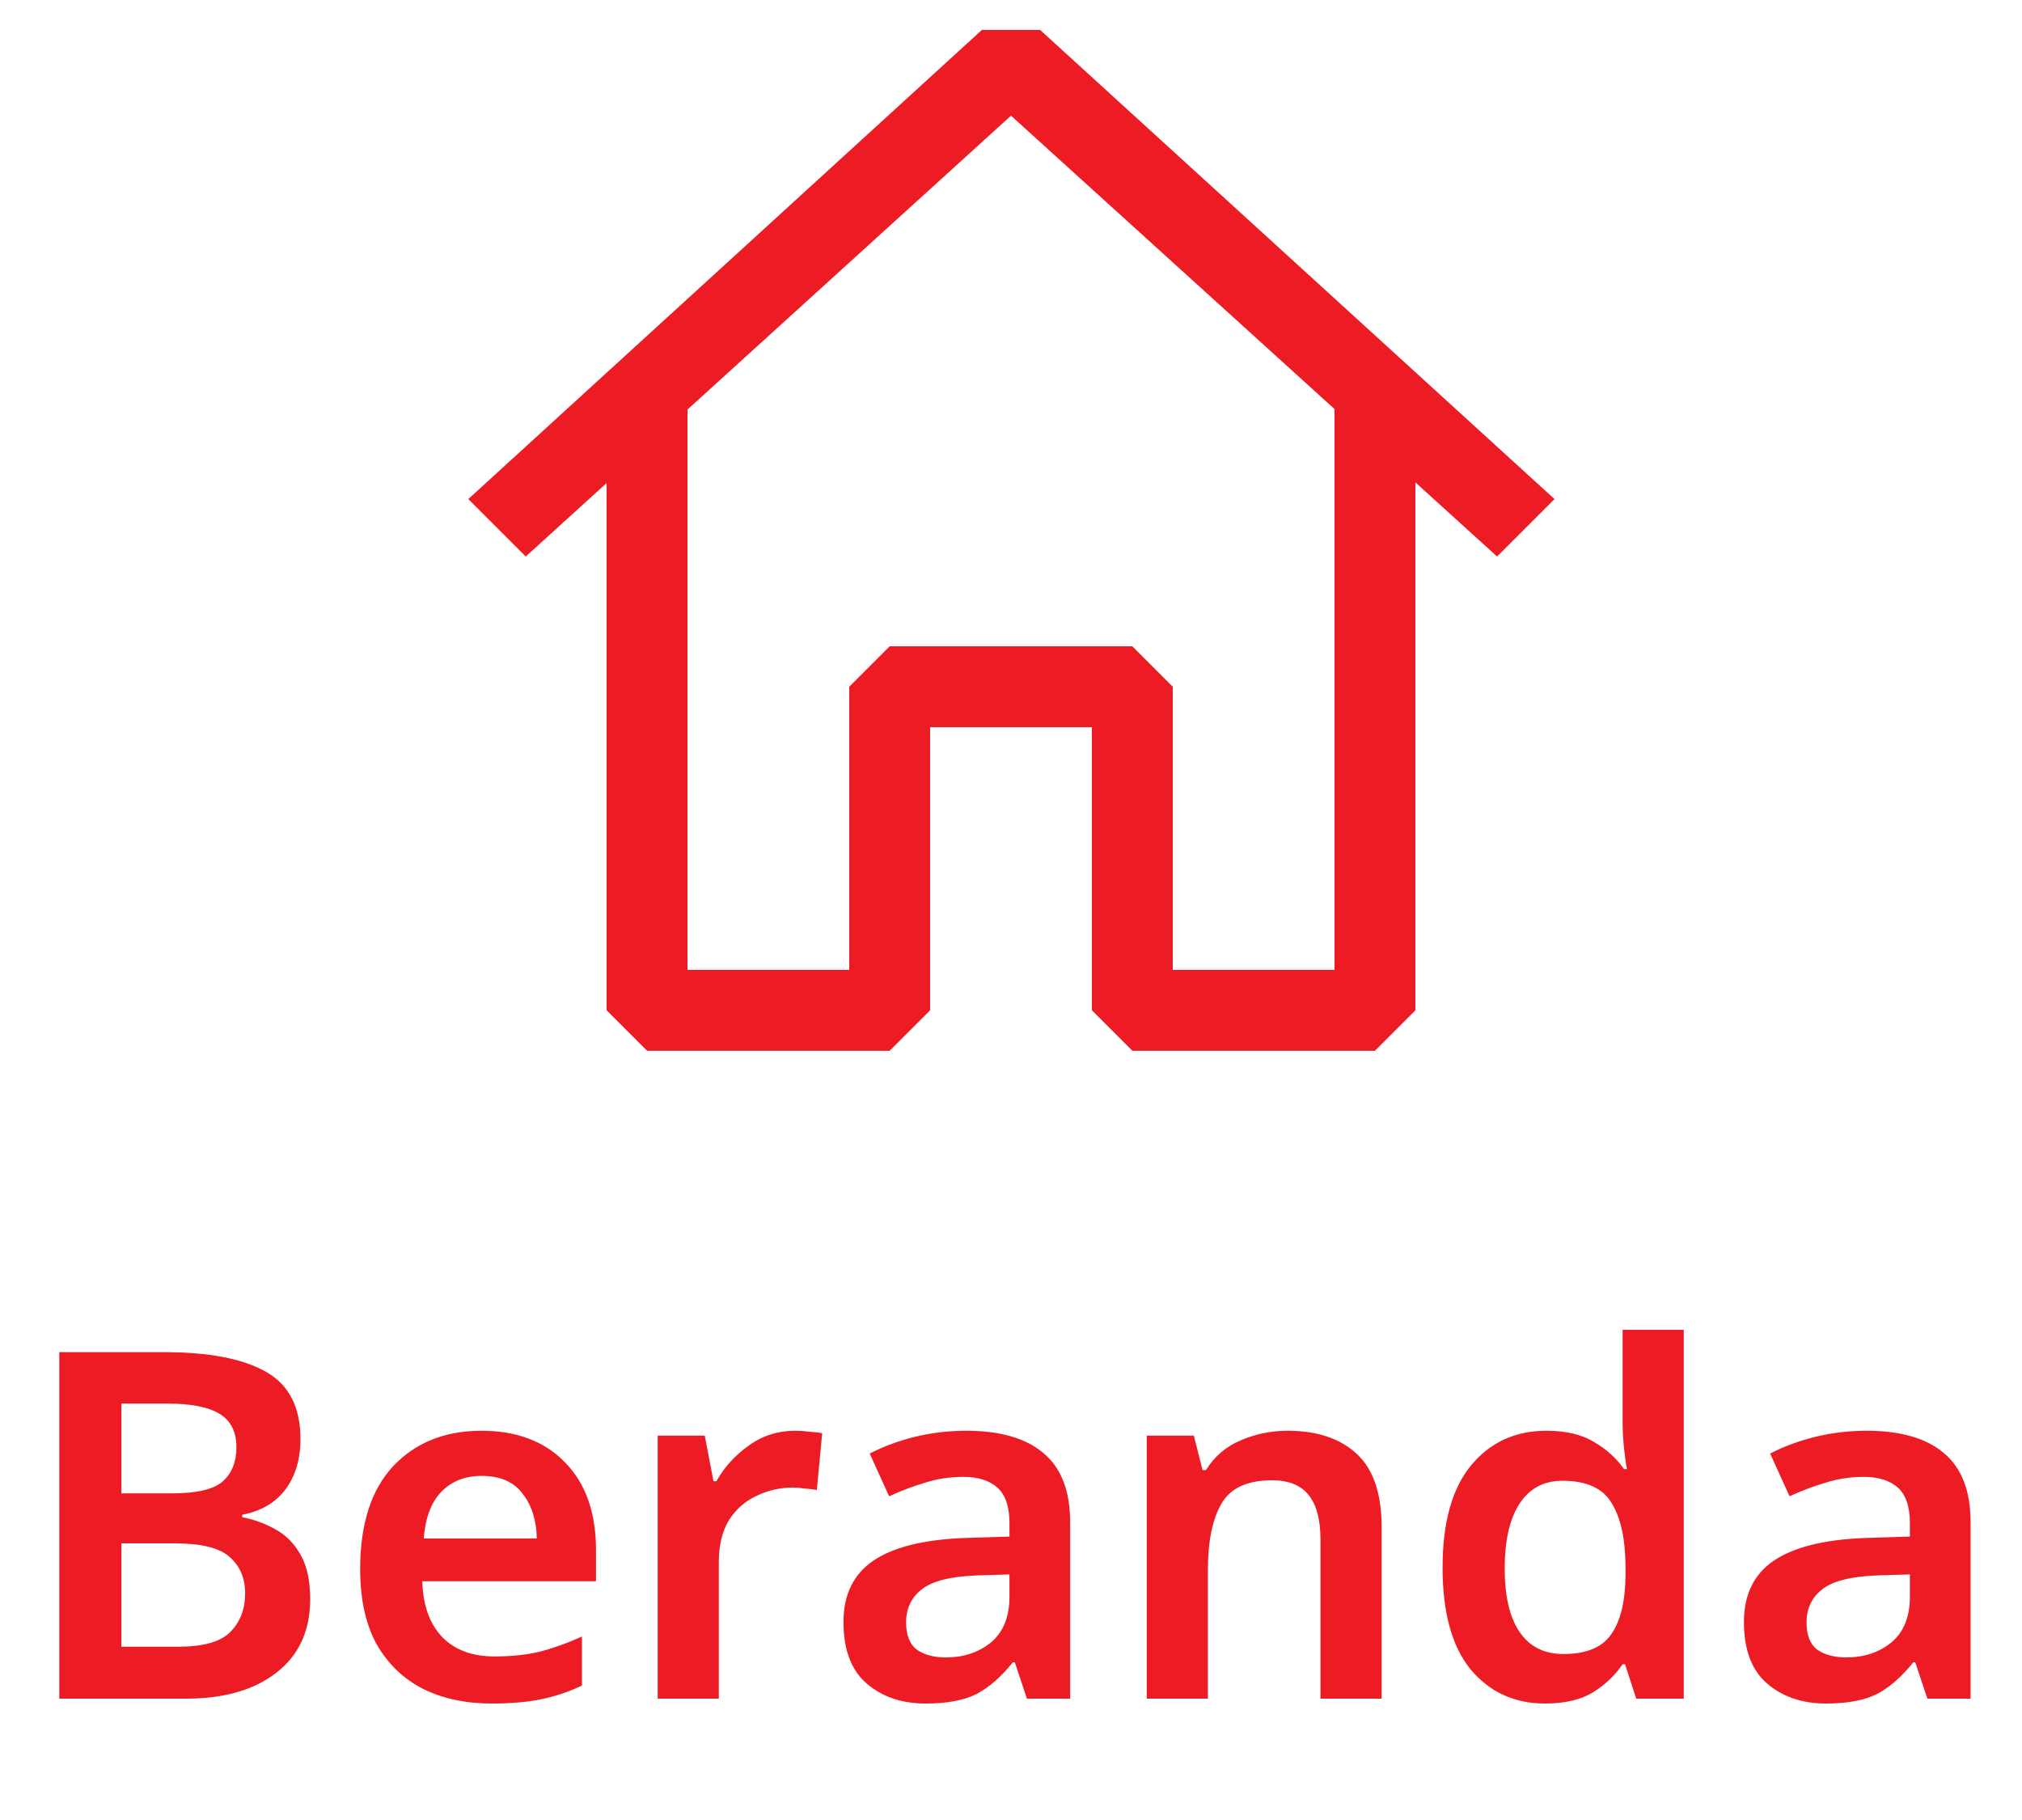
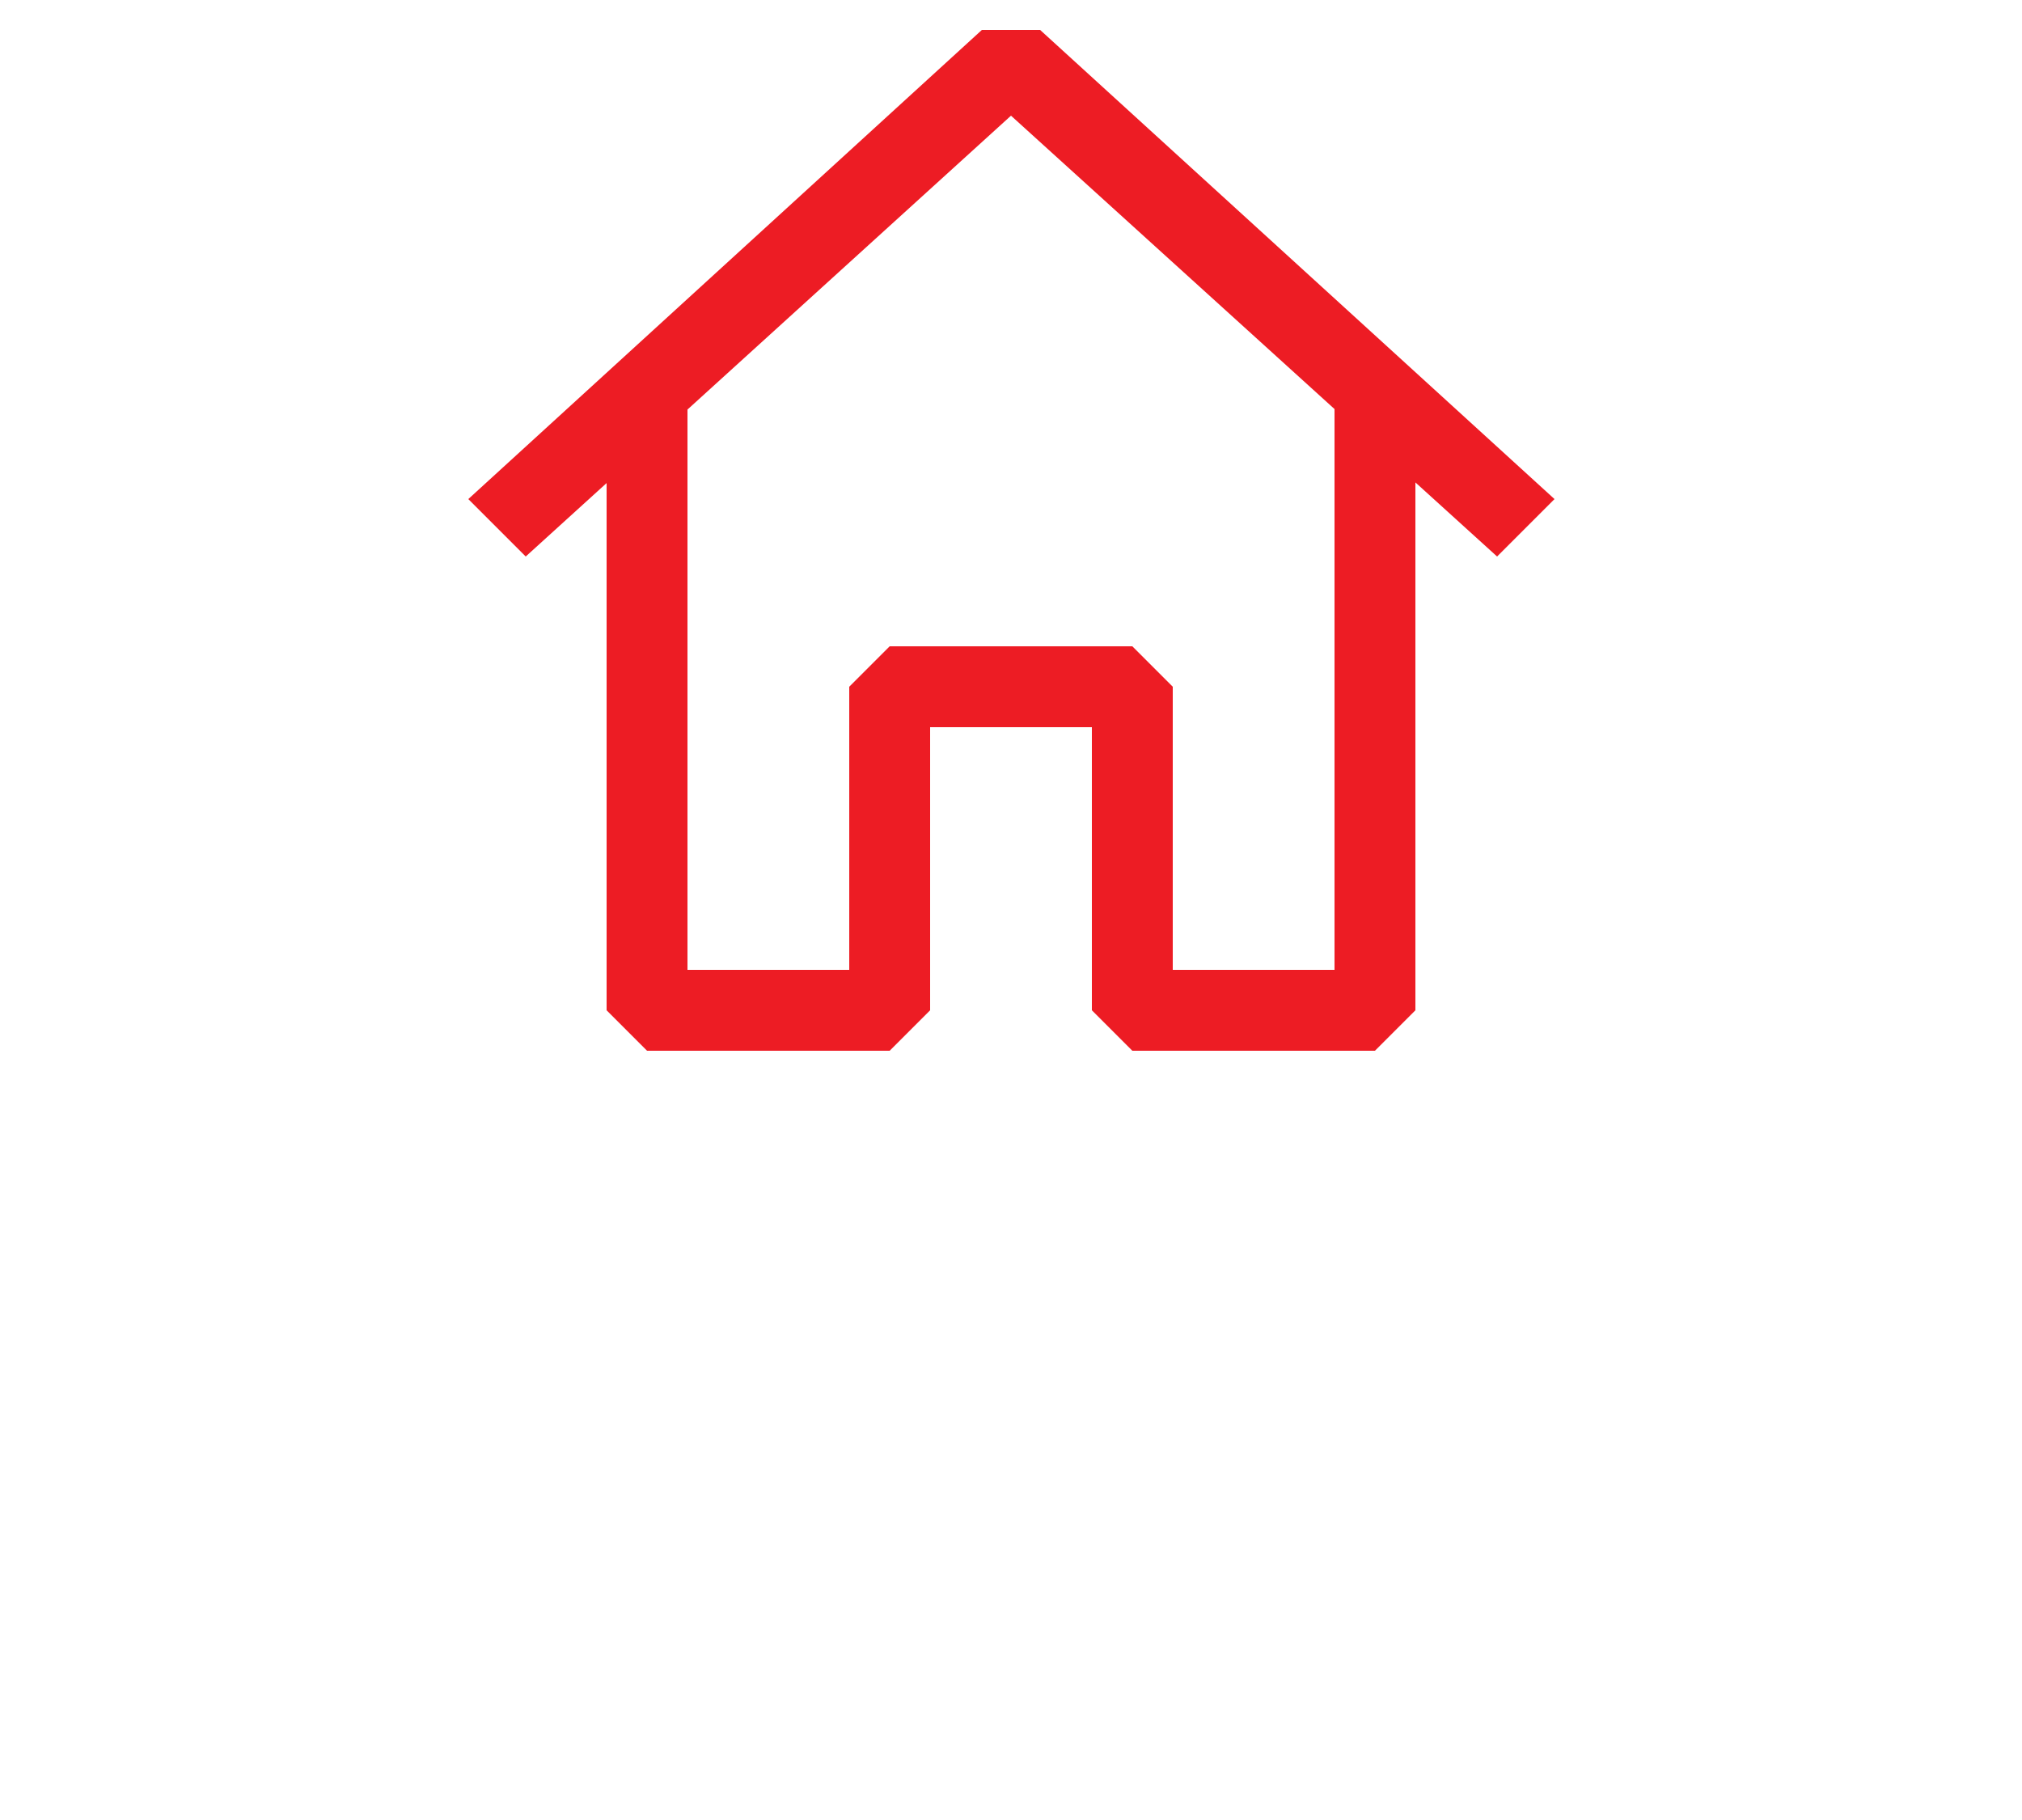
<svg xmlns="http://www.w3.org/2000/svg" width="50" height="45" viewBox="0 0 50 45" fill="none">
  <path fill-rule="evenodd" clip-rule="evenodd" d="M25.72 0.74L38.44 12.34L37.02 13.76L35 11.928V24.98L34 25.98H28L27 24.98V17.98H23V24.98L22 25.98H16L15 24.98V11.944L13 13.76L11.58 12.34L24.28 0.74H25.72ZM17 10.126V23.98H21V16.98L22 15.98H28L29 16.98V23.98H33V10.114L25 2.86L17 10.126Z" fill="#ED1C24" />
-   <path d="M1.466 33.432H4.046C5.158 33.432 5.998 33.592 6.566 33.912C7.142 34.232 7.43 34.788 7.43 35.58C7.43 36.076 7.306 36.492 7.058 36.828C6.81 37.156 6.454 37.364 5.99 37.452V37.512C6.302 37.576 6.582 37.68 6.83 37.824C7.086 37.968 7.29 38.18 7.442 38.46C7.594 38.732 7.67 39.092 7.67 39.54C7.67 40.316 7.394 40.92 6.842 41.352C6.29 41.784 5.542 42 4.598 42H1.466V33.432ZM3.002 36.924H4.25C4.858 36.924 5.274 36.828 5.498 36.636C5.73 36.436 5.846 36.152 5.846 35.784C5.846 35.4 5.706 35.124 5.426 34.956C5.154 34.788 4.722 34.704 4.13 34.704H3.002V36.924ZM3.002 38.16V40.716H4.394C5.018 40.716 5.45 40.596 5.69 40.356C5.938 40.108 6.062 39.788 6.062 39.396C6.062 39.02 5.934 38.72 5.678 38.496C5.43 38.272 4.978 38.16 4.322 38.16H3.002ZM11.906 35.376C12.778 35.376 13.466 35.636 13.97 36.156C14.482 36.676 14.738 37.4 14.738 38.328V39.096H10.442C10.458 39.688 10.622 40.148 10.934 40.476C11.246 40.796 11.678 40.956 12.23 40.956C12.646 40.956 13.022 40.916 13.358 40.836C13.694 40.748 14.038 40.624 14.39 40.464V41.676C14.07 41.828 13.738 41.94 13.394 42.012C13.05 42.084 12.638 42.12 12.158 42.12C11.518 42.12 10.954 42 10.466 41.76C9.978 41.512 9.594 41.144 9.314 40.656C9.042 40.16 8.906 39.54 8.906 38.796C8.906 37.684 9.178 36.836 9.722 36.252C10.274 35.668 11.002 35.376 11.906 35.376ZM11.906 36.492C11.498 36.492 11.166 36.624 10.91 36.888C10.662 37.144 10.518 37.528 10.478 38.04H13.274C13.266 37.592 13.15 37.224 12.926 36.936C12.71 36.64 12.37 36.492 11.906 36.492ZM19.671 35.376C19.775 35.376 19.891 35.384 20.019 35.4C20.147 35.408 20.251 35.42 20.331 35.436L20.199 36.84C20.119 36.824 20.019 36.812 19.899 36.804C19.787 36.788 19.691 36.78 19.611 36.78C19.291 36.78 18.991 36.848 18.711 36.984C18.431 37.112 18.203 37.312 18.027 37.584C17.859 37.856 17.775 38.204 17.775 38.628V42H16.263V35.496H17.427L17.643 36.624H17.715C17.907 36.28 18.171 35.988 18.507 35.748C18.843 35.5 19.231 35.376 19.671 35.376ZM23.894 35.376C24.734 35.376 25.37 35.56 25.802 35.928C26.242 36.296 26.462 36.864 26.462 37.632V42H25.394L25.094 41.1H25.046C24.766 41.452 24.47 41.712 24.158 41.88C23.846 42.04 23.422 42.12 22.886 42.12C22.302 42.12 21.818 41.956 21.434 41.628C21.05 41.3 20.858 40.792 20.858 40.104C20.858 39.432 21.102 38.928 21.59 38.592C22.086 38.256 22.834 38.068 23.834 38.028L24.962 37.992V37.668C24.962 37.252 24.862 36.956 24.662 36.78C24.462 36.604 24.182 36.516 23.822 36.516C23.494 36.516 23.178 36.564 22.874 36.66C22.578 36.748 22.282 36.86 21.986 36.996L21.506 35.94C21.826 35.772 22.19 35.636 22.598 35.532C23.014 35.428 23.446 35.376 23.894 35.376ZM24.962 38.928L24.17 38.952C23.506 38.976 23.046 39.092 22.79 39.3C22.534 39.5 22.406 39.772 22.406 40.116C22.406 40.428 22.494 40.652 22.67 40.788C22.854 40.916 23.094 40.98 23.39 40.98C23.83 40.98 24.202 40.856 24.506 40.608C24.81 40.352 24.962 39.976 24.962 39.48V38.928ZM31.837 35.376C32.565 35.376 33.133 35.564 33.541 35.94C33.957 36.316 34.165 36.924 34.165 37.764V42H32.653V38.064C32.653 37.576 32.557 37.212 32.365 36.972C32.173 36.724 31.869 36.6 31.453 36.6C30.845 36.6 30.429 36.792 30.205 37.176C29.981 37.56 29.869 38.108 29.869 38.82V42H28.357V35.496H29.521L29.737 36.348H29.821C30.029 36.012 30.313 35.768 30.673 35.616C31.041 35.456 31.429 35.376 31.837 35.376ZM38.204 42.12C37.452 42.12 36.84 41.84 36.368 41.28C35.904 40.712 35.672 39.872 35.672 38.76C35.672 37.64 35.908 36.796 36.38 36.228C36.852 35.66 37.472 35.376 38.24 35.376C38.72 35.376 39.112 35.468 39.416 35.652C39.728 35.836 39.976 36.06 40.16 36.324H40.232C40.208 36.212 40.184 36.044 40.16 35.82C40.136 35.588 40.124 35.368 40.124 35.16V32.88H41.636V42H40.46L40.184 41.148H40.124C39.94 41.42 39.696 41.652 39.392 41.844C39.088 42.028 38.692 42.12 38.204 42.12ZM38.66 40.896C39.22 40.896 39.612 40.736 39.836 40.416C40.068 40.096 40.188 39.612 40.196 38.964V38.772C40.196 38.076 40.084 37.544 39.86 37.176C39.644 36.8 39.236 36.612 38.636 36.612C38.172 36.612 37.816 36.804 37.568 37.188C37.328 37.564 37.208 38.096 37.208 38.784C37.208 39.472 37.332 39.996 37.58 40.356C37.828 40.716 38.188 40.896 38.66 40.896ZM46.16 35.376C47 35.376 47.636 35.56 48.068 35.928C48.508 36.296 48.728 36.864 48.728 37.632V42H47.66L47.36 41.1H47.312C47.032 41.452 46.736 41.712 46.424 41.88C46.112 42.04 45.688 42.12 45.152 42.12C44.568 42.12 44.084 41.956 43.7 41.628C43.316 41.3 43.124 40.792 43.124 40.104C43.124 39.432 43.368 38.928 43.856 38.592C44.352 38.256 45.1 38.068 46.1 38.028L47.228 37.992V37.668C47.228 37.252 47.128 36.956 46.928 36.78C46.728 36.604 46.448 36.516 46.088 36.516C45.76 36.516 45.444 36.564 45.14 36.66C44.844 36.748 44.548 36.86 44.252 36.996L43.772 35.94C44.092 35.772 44.456 35.636 44.864 35.532C45.28 35.428 45.712 35.376 46.16 35.376ZM47.228 38.928L46.436 38.952C45.772 38.976 45.312 39.092 45.056 39.3C44.8 39.5 44.672 39.772 44.672 40.116C44.672 40.428 44.76 40.652 44.936 40.788C45.12 40.916 45.36 40.98 45.656 40.98C46.096 40.98 46.468 40.856 46.772 40.608C47.076 40.352 47.228 39.976 47.228 39.48V38.928Z" fill="#ED1C24" />
</svg>